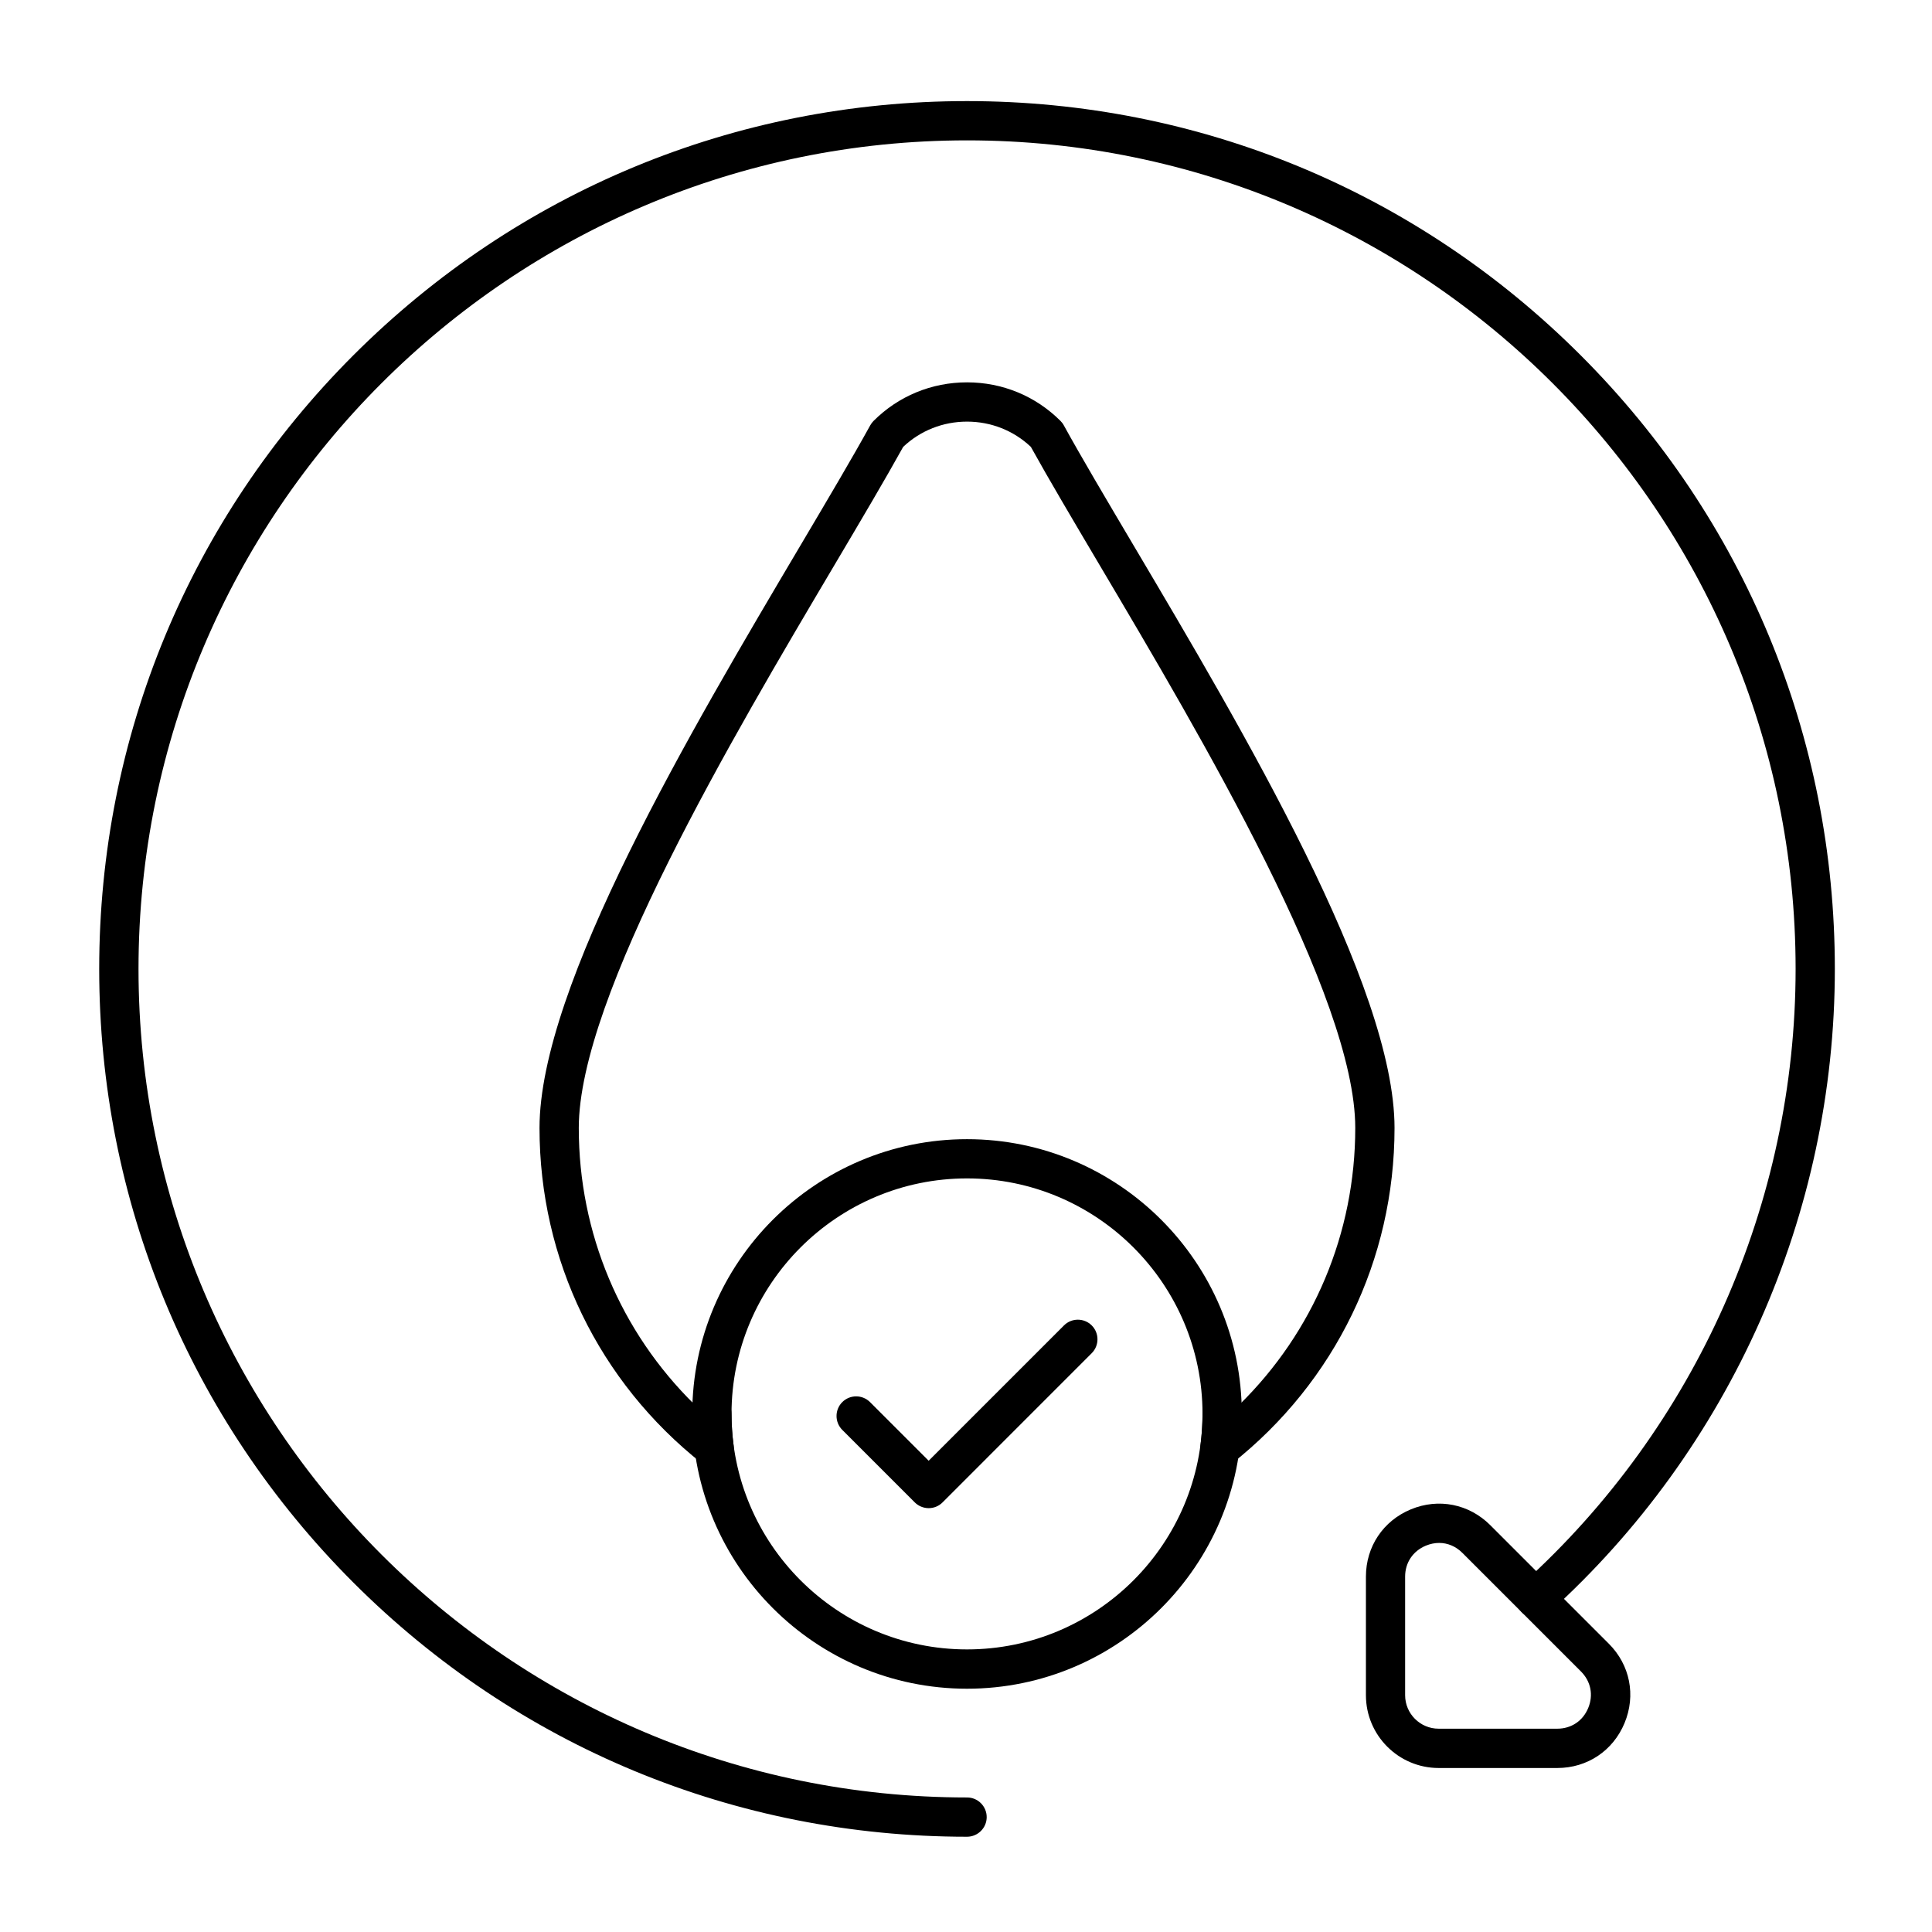
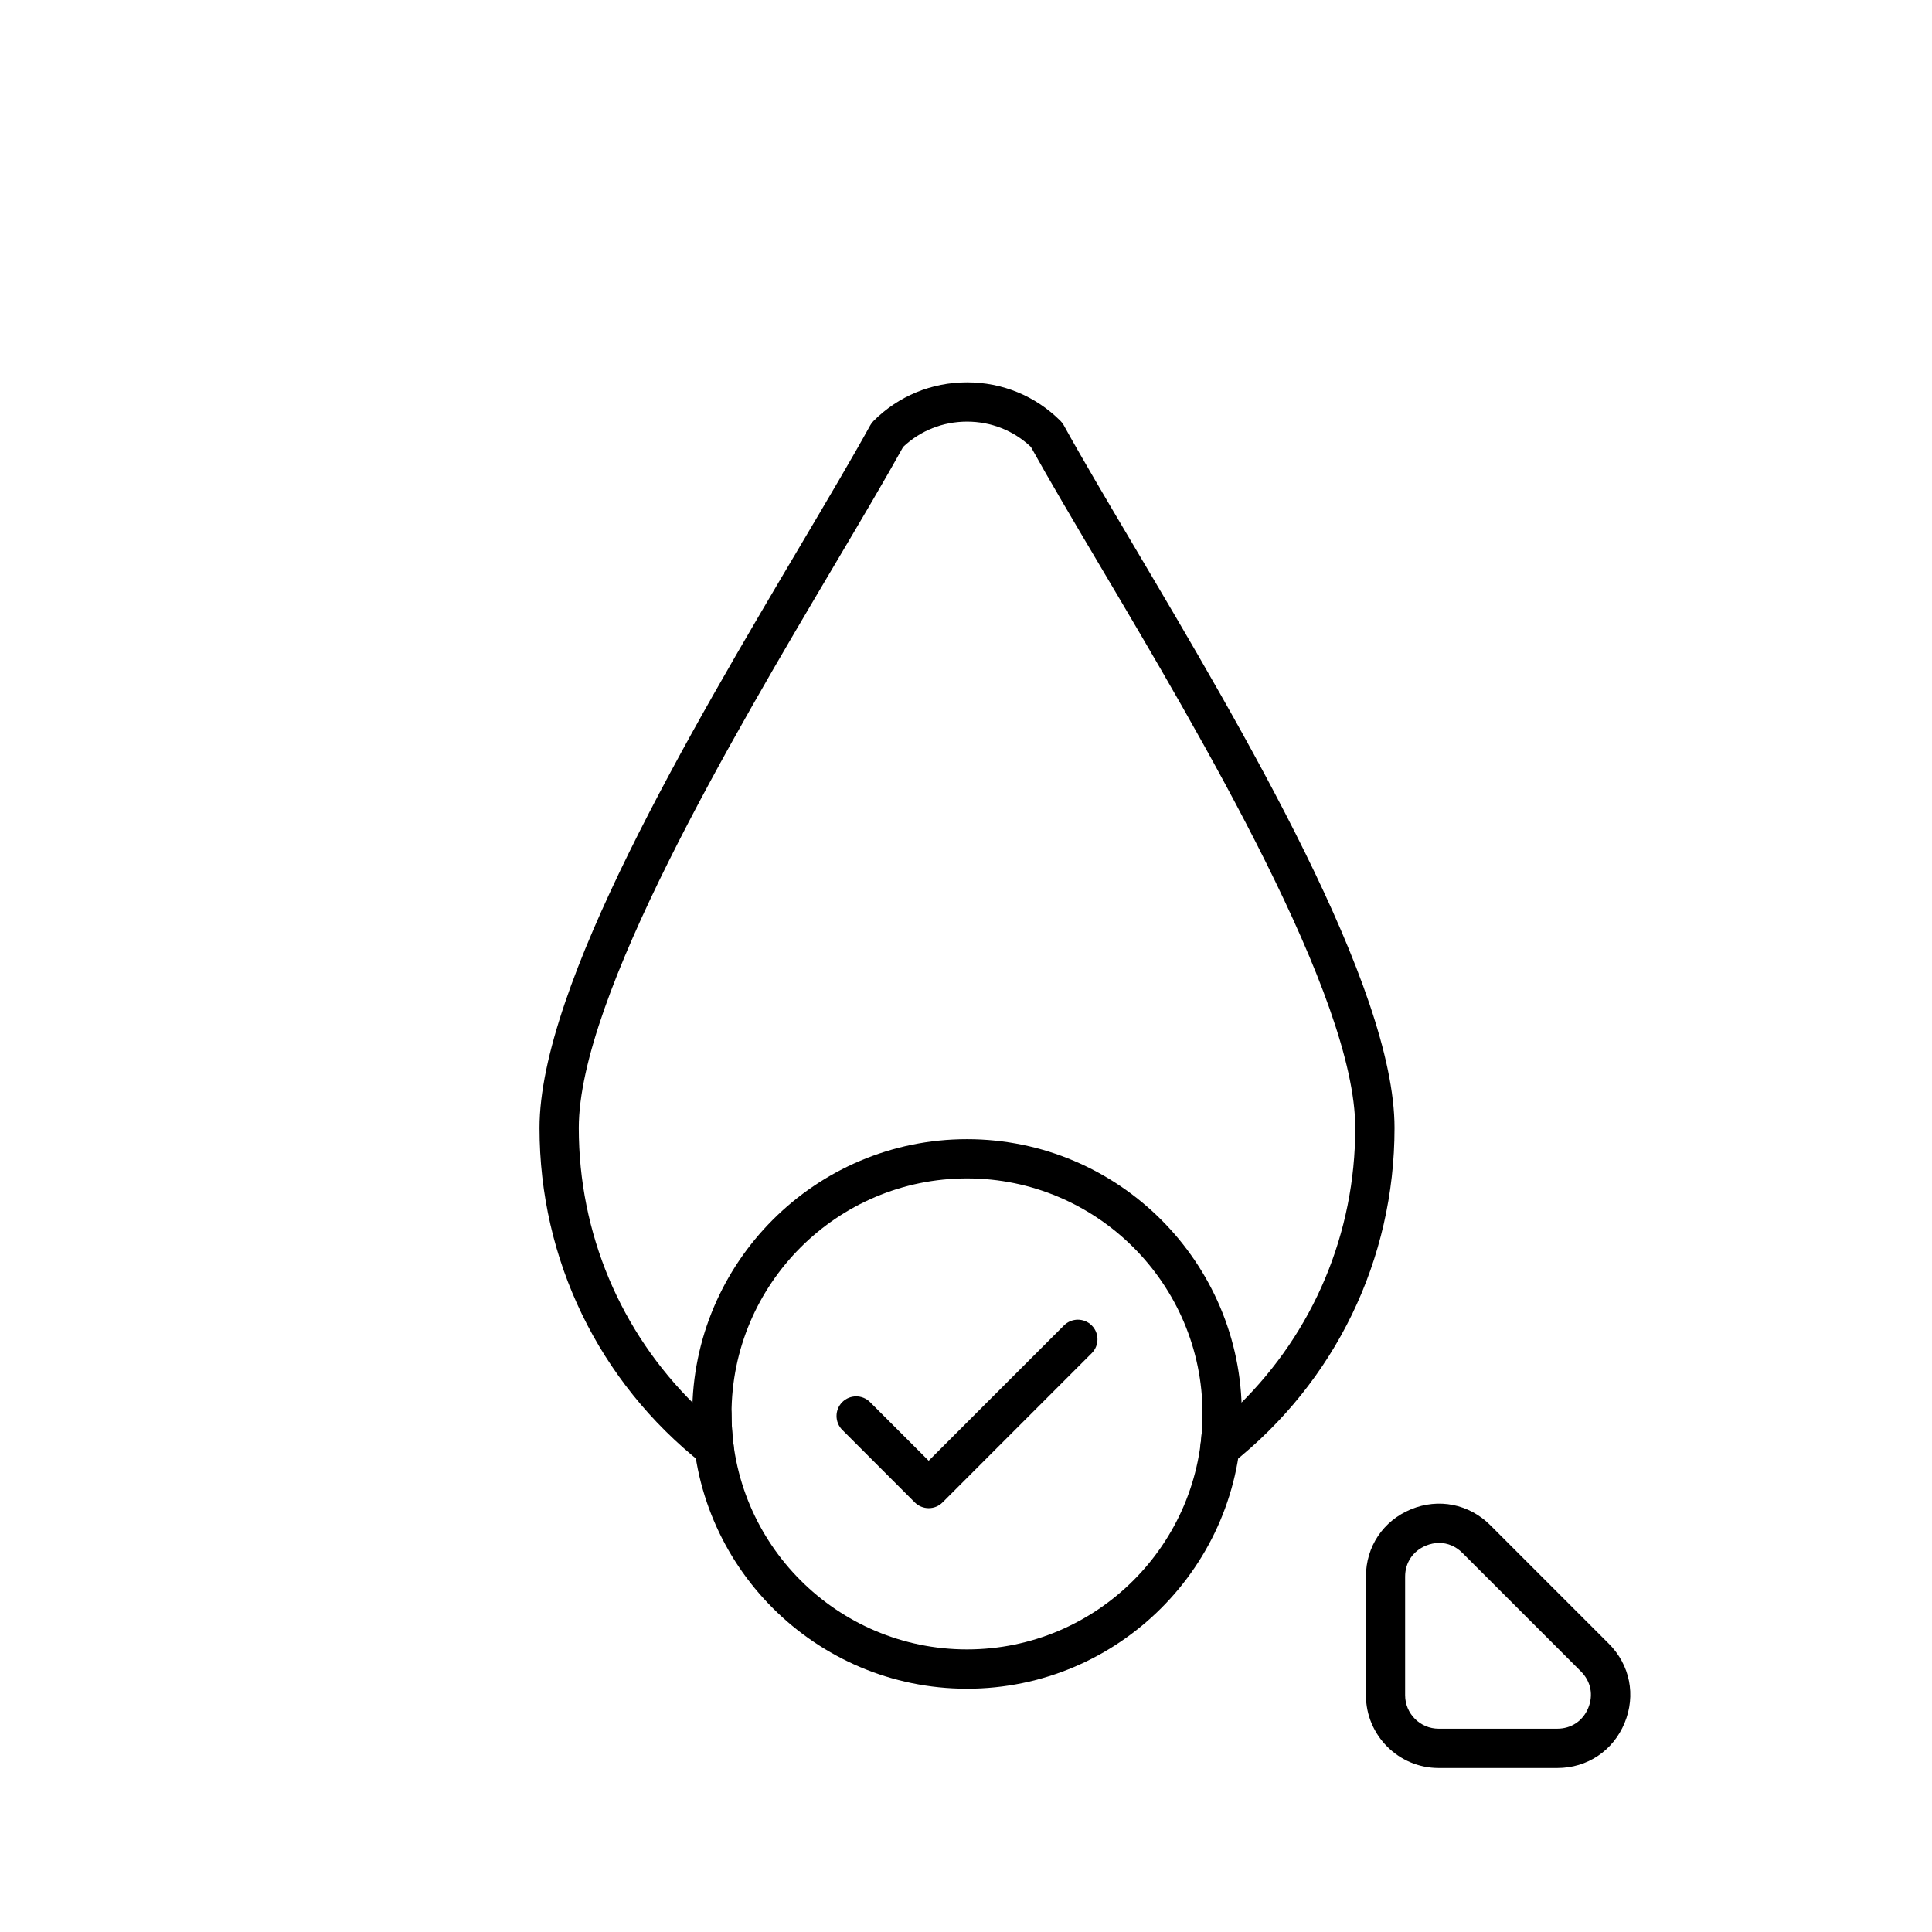
<svg xmlns="http://www.w3.org/2000/svg" width="52" height="52" viewBox="0 0 52 52" fill="none">
  <path d="M26.027 45.452C21.95 45.452 18.632 42.134 18.632 38.056C18.632 33.979 21.95 30.661 26.027 30.661C30.105 30.661 33.423 33.979 33.423 38.056C33.423 42.134 30.105 45.452 26.027 45.452ZM26.027 31.717C22.532 31.717 19.689 34.56 19.689 38.055C19.689 41.55 22.532 44.394 26.027 44.394C29.523 44.394 32.366 41.55 32.366 38.055C32.366 34.56 29.523 31.717 26.027 31.717Z" fill="black" />
  <path d="M24.996 40.592C24.855 40.592 24.721 40.536 24.622 40.438L22.67 38.486C22.464 38.279 22.464 37.944 22.67 37.738C22.876 37.532 23.211 37.532 23.417 37.738L24.995 39.316L28.637 35.674C28.843 35.468 29.178 35.468 29.384 35.674C29.59 35.88 29.59 36.215 29.384 36.421L25.369 40.437C25.271 40.537 25.136 40.592 24.996 40.592Z" fill="black" />
-   <path d="M26.027 49.436C19.789 49.436 13.923 47.006 9.511 42.595C5.1 38.183 2.67 32.317 2.67 26.078C2.67 19.84 5.1 13.974 9.511 9.562C13.923 5.151 19.789 2.721 26.027 2.721C32.267 2.721 38.132 5.151 42.544 9.562C46.955 13.974 49.385 19.84 49.385 26.078C49.385 32.673 46.579 38.991 41.686 43.411C41.469 43.606 41.135 43.589 40.94 43.373C40.744 43.156 40.761 42.822 40.977 42.627C45.649 38.406 48.329 32.374 48.329 26.078C48.329 13.781 38.326 3.778 26.029 3.778C13.731 3.778 3.728 13.781 3.728 26.078C3.728 38.376 13.731 48.379 26.029 48.379C26.32 48.379 26.557 48.616 26.557 48.908C26.557 49.199 26.319 49.436 26.027 49.436Z" fill="black" />
  <path d="M41.914 47.586H38.723C37.642 47.586 36.764 46.707 36.764 45.627V42.435C36.764 41.627 37.228 40.933 37.974 40.624C38.72 40.315 39.538 40.479 40.11 41.049L43.301 44.24C43.873 44.811 44.035 45.63 43.725 46.376C43.416 47.122 42.722 47.586 41.914 47.586ZM38.734 41.528C38.616 41.528 38.496 41.553 38.378 41.601C38.029 41.746 37.819 42.058 37.819 42.435V45.626C37.819 46.124 38.224 46.528 38.722 46.528H41.913C42.29 46.528 42.603 46.32 42.747 45.971C42.891 45.623 42.819 45.255 42.551 44.987L39.361 41.797C39.185 41.62 38.964 41.528 38.734 41.528Z" fill="black" />
  <path d="M32.833 39.502C32.743 39.502 32.653 39.479 32.572 39.434C32.385 39.327 32.281 39.118 32.31 38.904C32.347 38.623 32.366 38.339 32.366 38.056C32.366 37.765 32.603 37.528 32.894 37.528C33.095 37.528 33.271 37.64 33.359 37.806C35.353 35.849 36.477 33.192 36.477 30.359C36.477 26.827 32.332 19.828 29.589 15.197C28.863 13.971 28.233 12.906 27.746 12.028C27.282 11.589 26.674 11.348 26.028 11.348C25.381 11.348 24.773 11.589 24.309 12.028C23.822 12.907 23.192 13.971 22.466 15.197C19.723 19.828 15.578 26.827 15.578 30.359C15.578 33.191 16.701 35.848 18.696 37.806C18.785 37.64 18.96 37.528 19.161 37.528C19.453 37.528 19.689 37.765 19.689 38.056C19.689 38.339 19.708 38.623 19.745 38.904C19.774 39.118 19.67 39.327 19.483 39.434C19.296 39.54 19.062 39.523 18.895 39.389C16.115 37.191 14.521 33.9 14.521 30.36C14.521 26.538 18.588 19.673 21.557 14.659C22.298 13.407 22.938 12.327 23.422 11.449C23.447 11.405 23.476 11.365 23.511 11.33C24.181 10.66 25.074 10.291 26.028 10.291C26.981 10.291 27.874 10.66 28.544 11.33C28.579 11.365 28.61 11.405 28.633 11.449C29.117 12.327 29.757 13.407 30.498 14.659C33.467 19.672 37.534 26.537 37.534 30.36C37.534 33.9 35.94 37.19 33.161 39.389C33.066 39.463 32.949 39.502 32.833 39.502Z" fill="black" />
</svg>